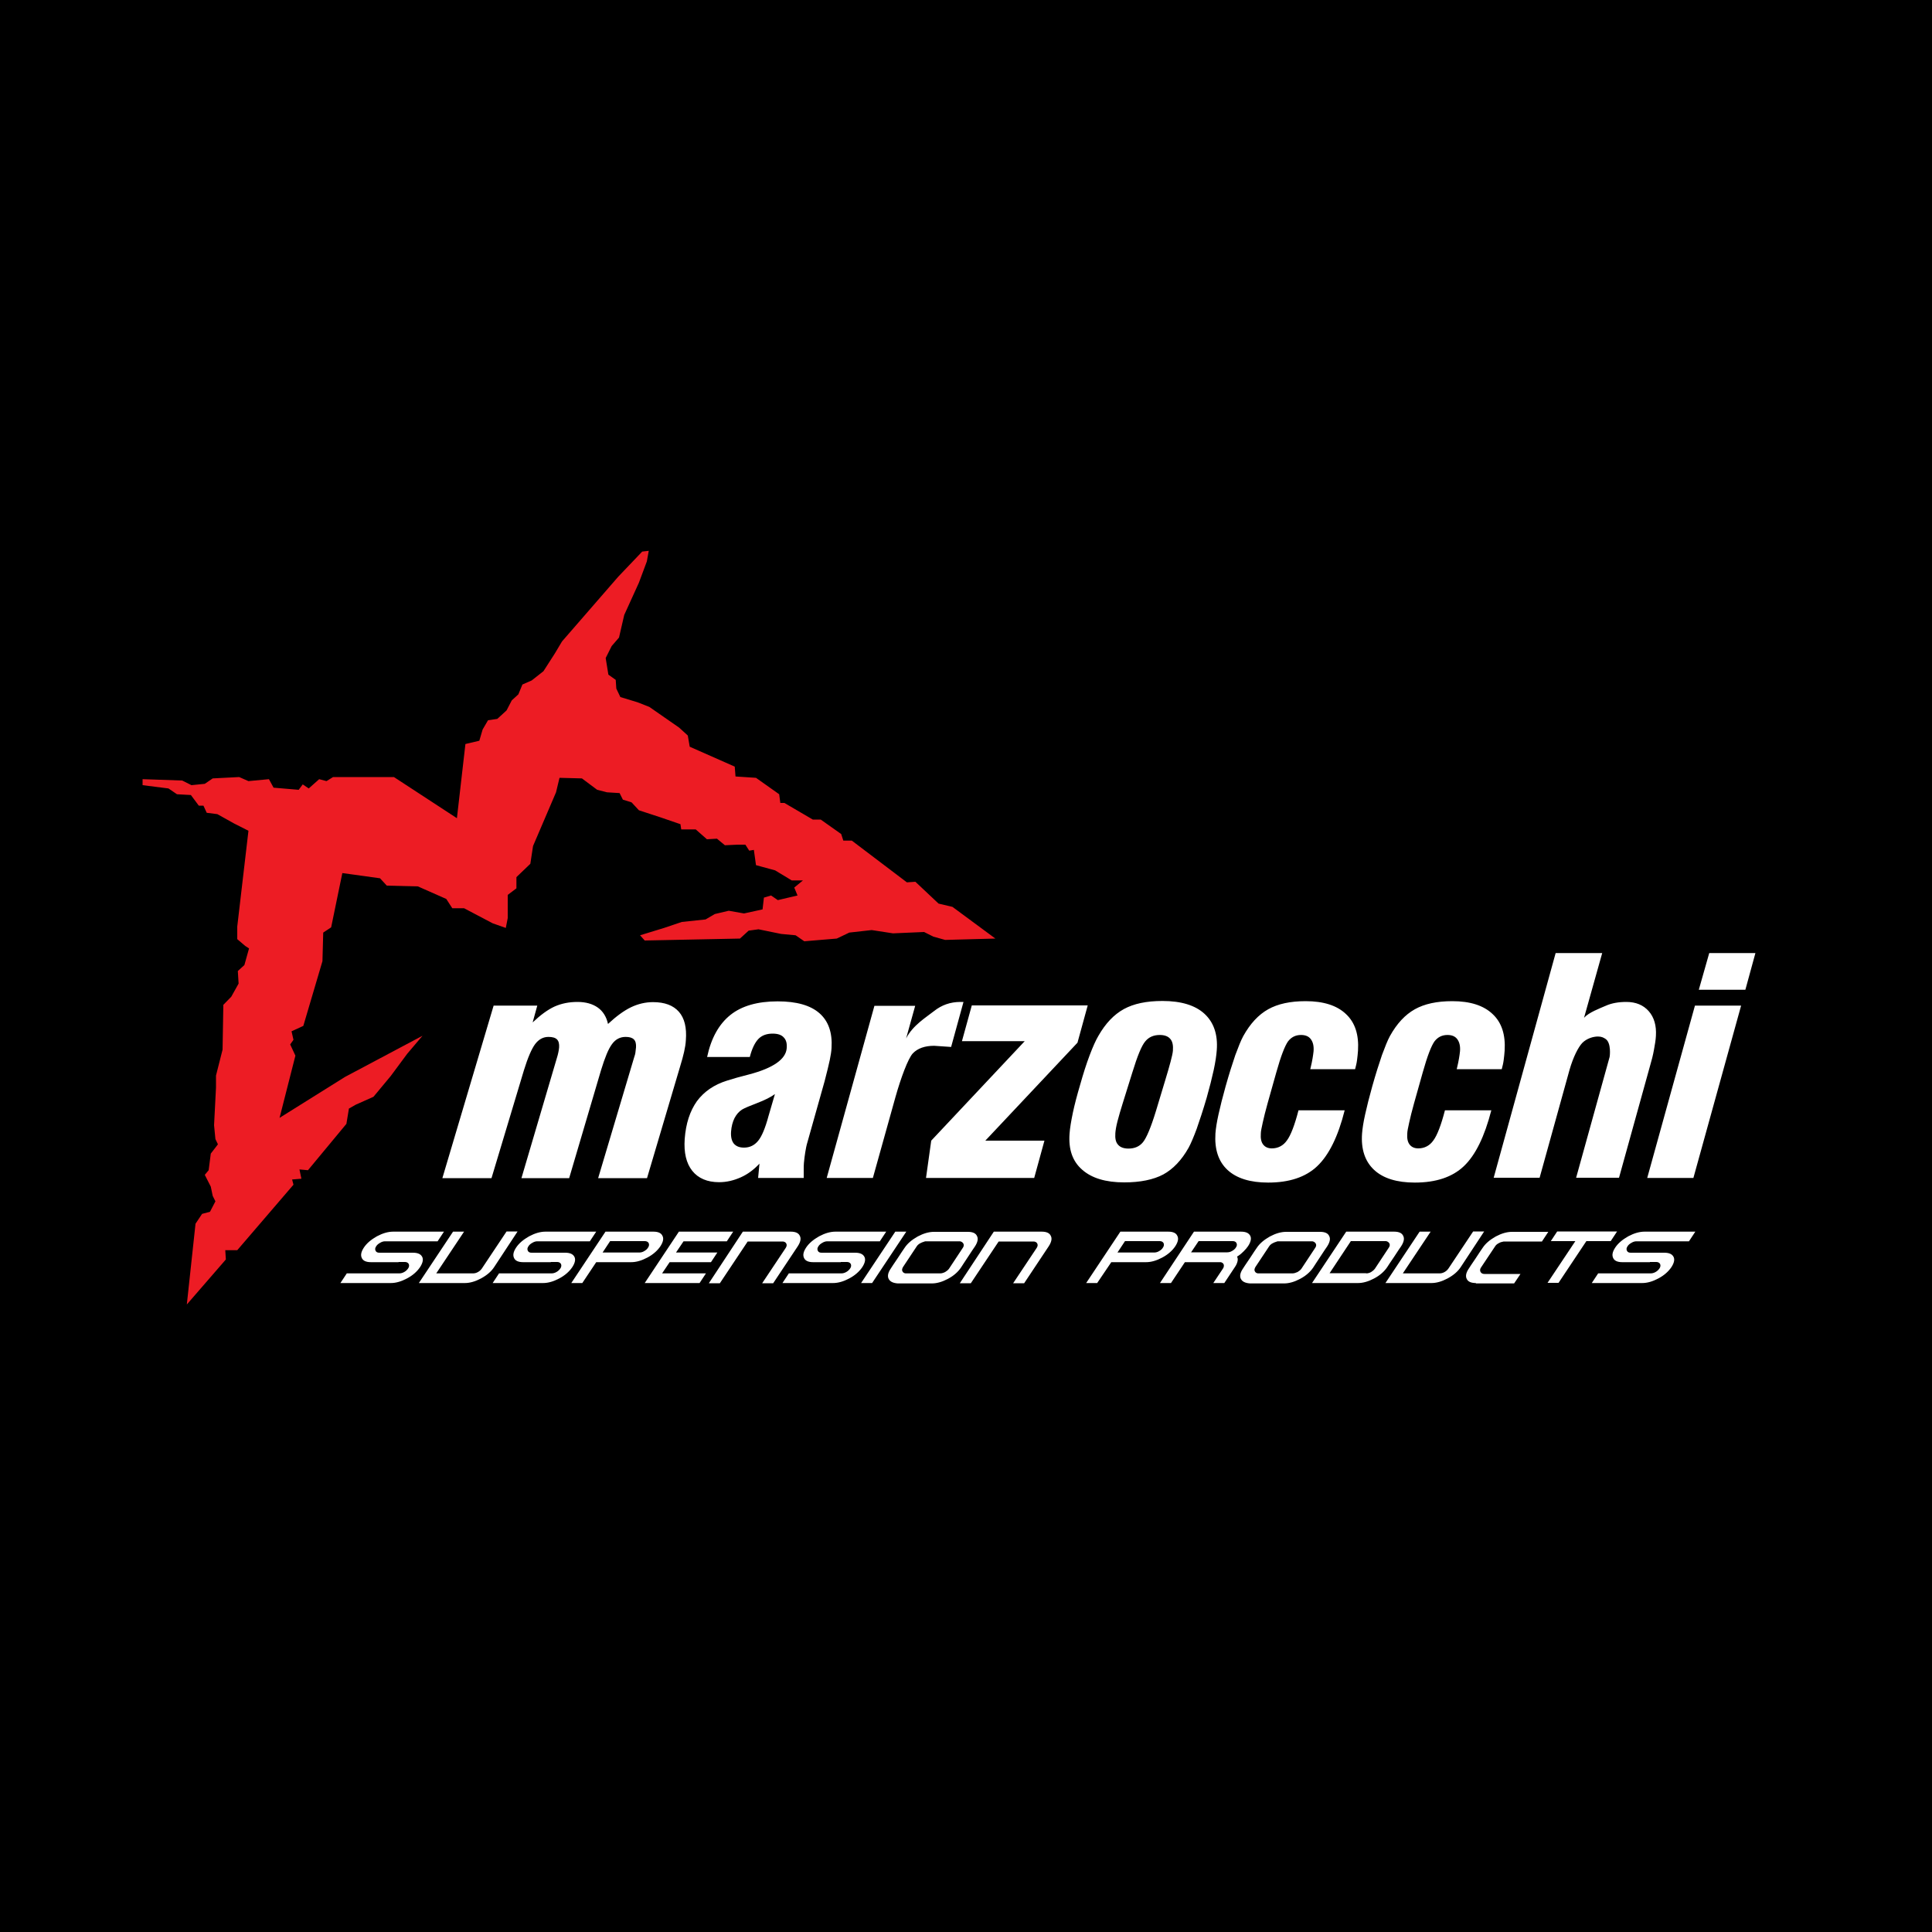
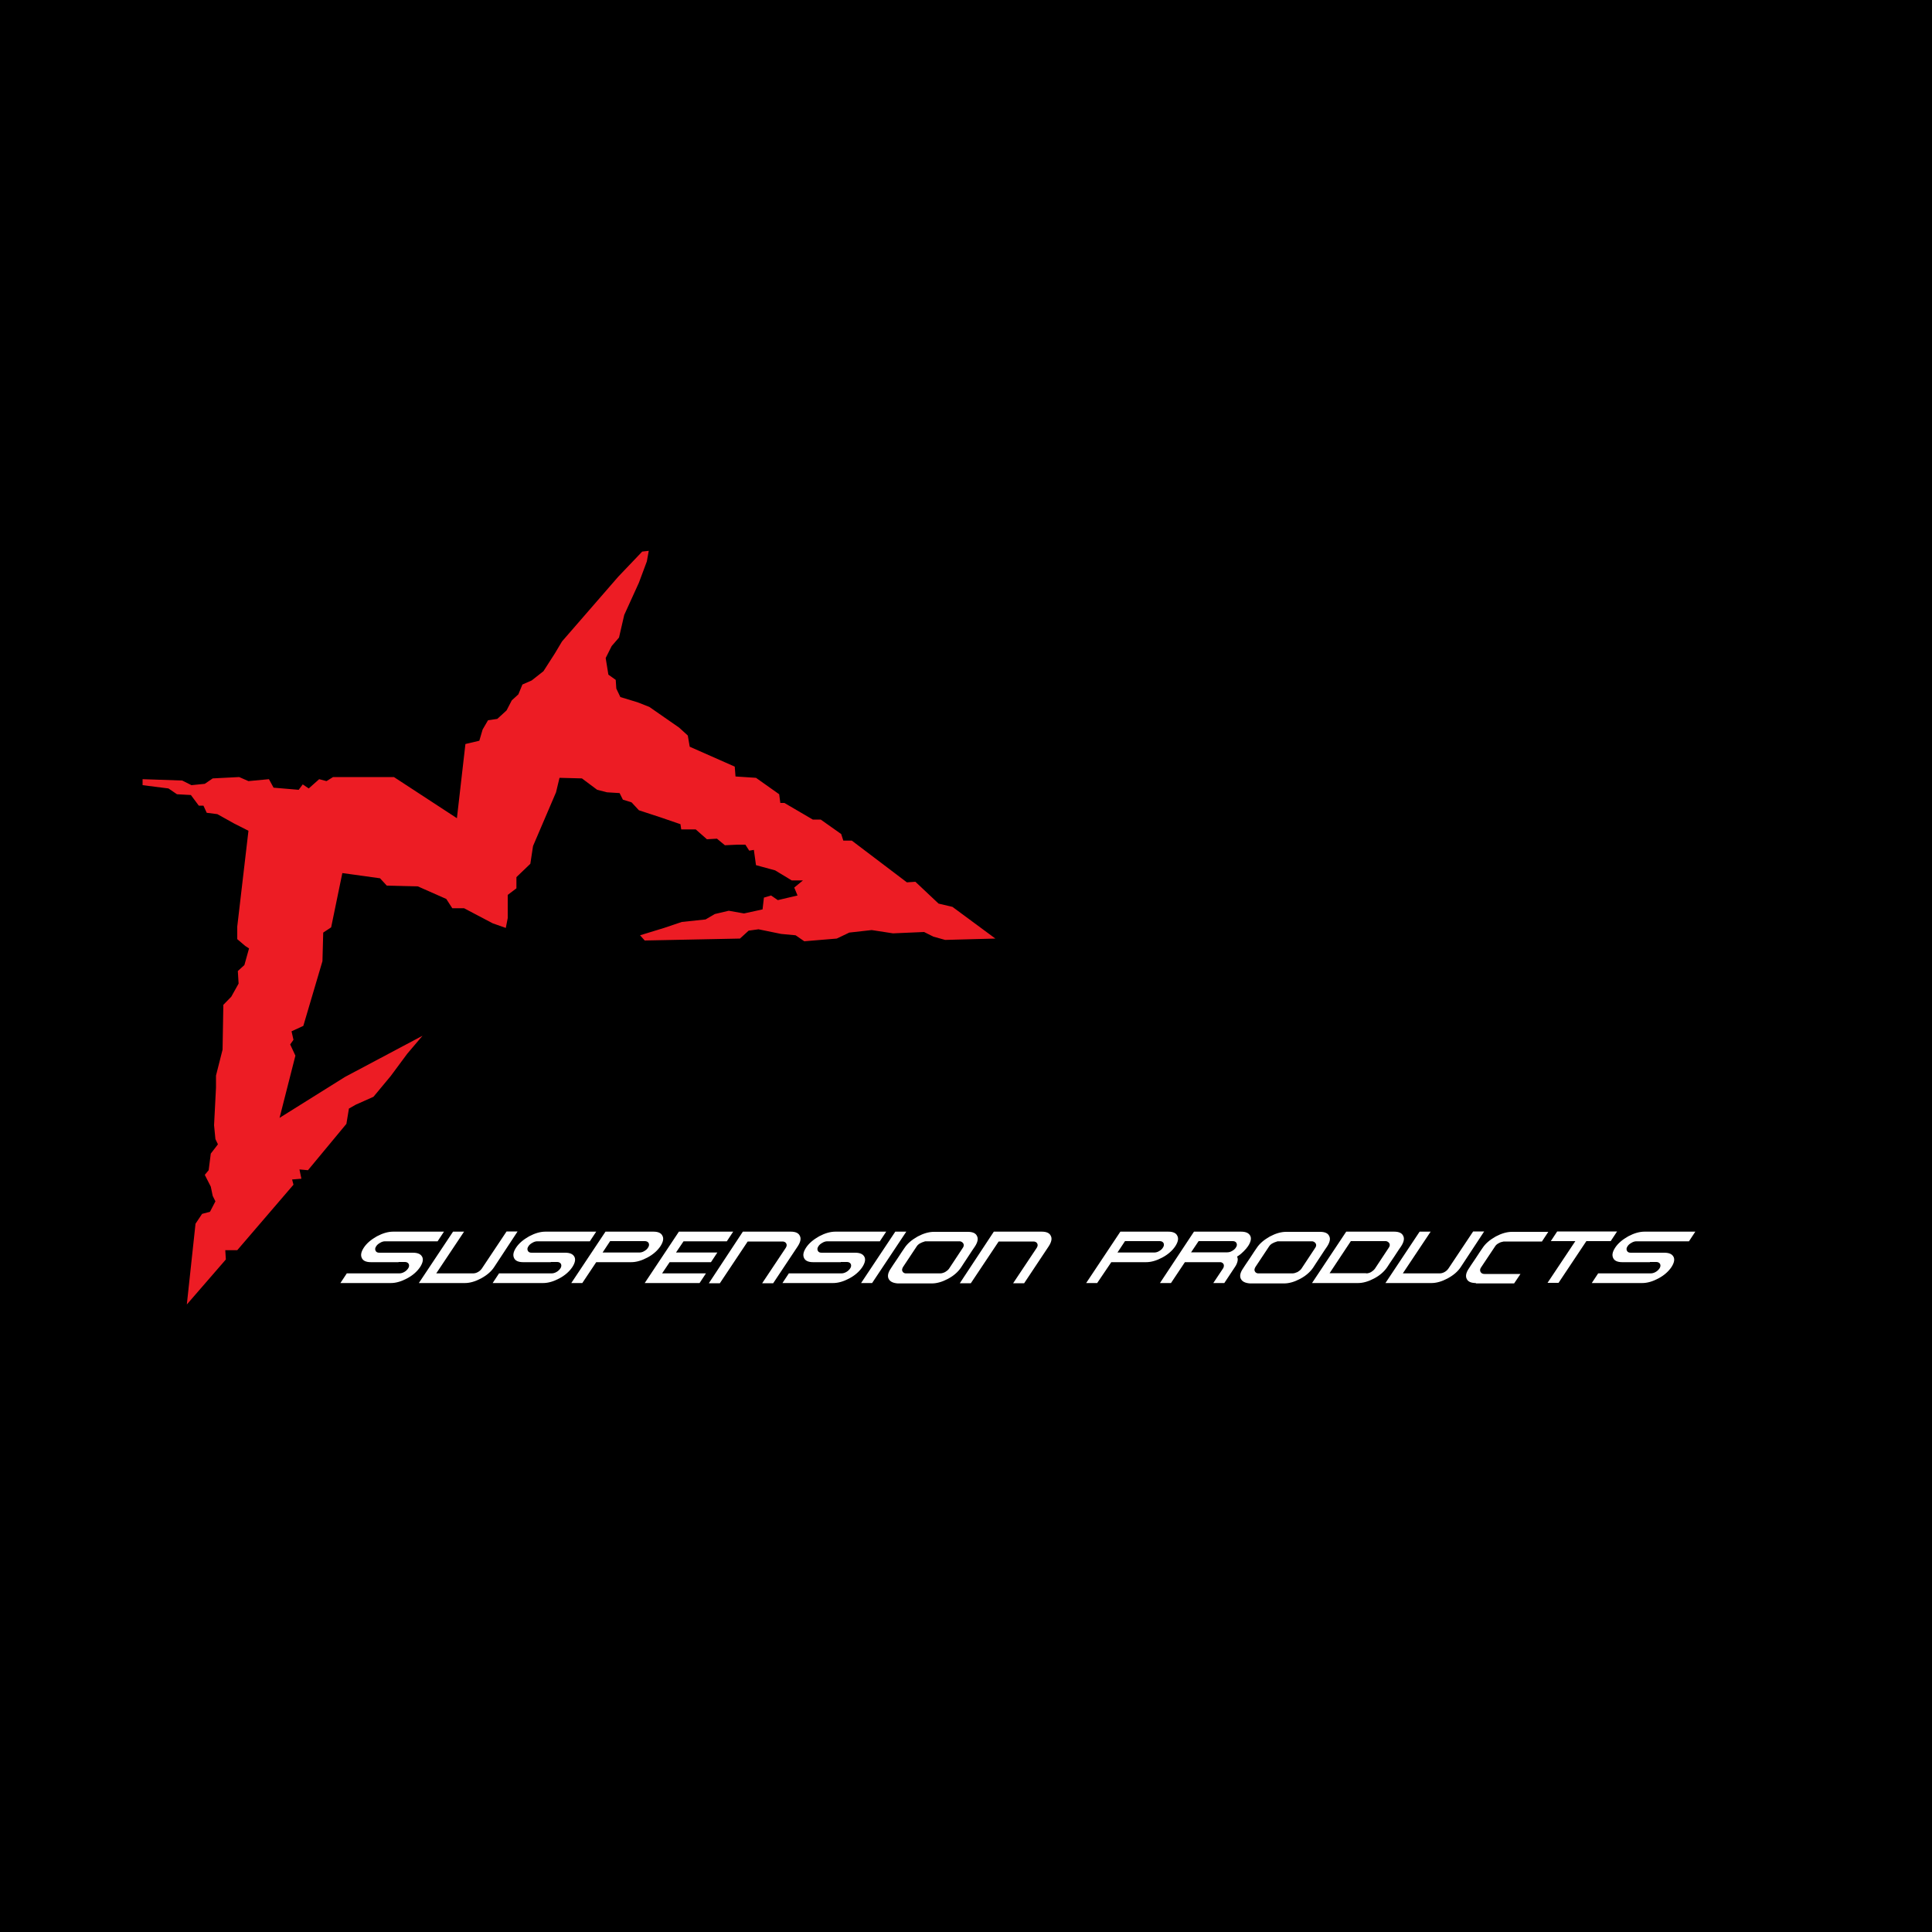
<svg xmlns="http://www.w3.org/2000/svg" version="1.1" id="Layer_1" x="0px" y="0px" viewBox="0 0 1000 1000" style="enable-background:new 0 0 1000 1000;" xml:space="preserve">
  <style type="text/css">
	.st0{fill-rule:evenodd;clip-rule:evenodd;fill:#ED1C24;}
	.st1{fill-rule:evenodd;clip-rule:evenodd;fill:#FFFFFF;}
</style>
  <g>
    <g>
      <polygon points="0,0 1000,0 1000,1000 0,1000 0,0   " />
    </g>
    <polygon class="st0" points="218.7,536.1 178.6,557.4 144.7,578.6 152.9,546.4 150.2,540.6 151.9,538.2 150.9,533.8 157,531    166.9,497.5 167.3,482.7 171.4,480 175.5,460.1 177.2,451.9 196.7,454.6 200.2,458.4 216.3,458.8 231,465.3 234.1,470.1    240.2,470.1 255,477.9 261.8,480.3 262.8,475.2 262.8,463.2 267.3,459.8 267.3,454 274.5,447.1 275.9,437.9 287.8,410.1    289.6,402.6 301.2,402.9 309.1,408.8 314.2,410.1 320.7,410.5 322.4,413.9 326.9,415.3 330.7,419.4 342,423.1 352.2,426.6    352.6,429.3 360.1,429.3 365.9,434.4 371.1,434.1 375.2,437.5 381.7,437.2 385.8,437.2 387.8,440.3 390.2,439.9 391.3,447.8    401.2,450.5 409.8,455.7 415.6,455.7 411.1,459.4 412.8,463.5 402.6,465.9 399.1,463.5 395.4,464.6 394.7,470.7 385.1,472.8    377.2,471.4 370,473.1 365.2,475.9 352.9,477.2 343.7,480.3 331.3,484.1 333.7,486.8 383,485.8 387.5,481.7 392.6,481 404.3,483.4    411.8,484.1 416.3,487.2 433.1,485.8 439.6,482.7 451.2,481.4 462.2,483.1 478.3,482.4 483.1,484.8 489.2,486.5 515.2,485.8    493,469.4 485.8,467.7 473.8,456.4 469.4,456.7 440.9,435.1 436.5,435.1 435.4,431.7 424.8,424.2 420.7,424.2 406,415.6    403.9,415.6 403.3,411.1 391.3,402.6 380.7,401.9 380.3,396.8 357,386.5 356,380.7 351.5,376.6 336.1,365.9 330,363.5 321.1,360.8    319,356.4 318.7,351.9 314.9,349.2 313.5,340.6 316.6,334.4 320.4,330 323.1,318.3 330.7,301.6 334.8,290.6 335.8,285.1    332.4,285.5 320,298.5 290.9,332 287.2,338.2 281.3,347.4 275.2,352.2 270.4,354.3 268.3,359.4 264.9,362.5 262.2,367.7    257.4,372.1 252.6,372.8 249.8,377.6 248.1,383.4 240.9,385.1 236.5,423.5 203.9,402.2 172.4,402.2 169,404.3 165.2,403.3    159.8,408.1 156.7,406 154.6,408.8 141.6,407.7 139.2,403.3 128.6,404.3 123.8,402.2 110.1,402.9 106,405.7 99.1,406.4 94.3,404    73.8,403.3 73.8,406.4 87.2,408.1 91.6,411.1 98.8,411.5 102.9,417 105.3,417 107,420.7 112.5,421.4 121.1,426.2 128.6,430    122.8,479.6 122.8,486.1 126.9,489.6 128.9,490.9 126.5,499.5 123.1,502.6 123.5,509.1 119.7,515.9 115.6,520.1 115.2,543.3    111.8,556.7 111.8,562.9 110.8,582.4 111.5,589.6 112.8,592.3 109.1,597.1 108,605.7 106,608.1 109.1,614.2 110.1,619 111.5,621.8    108.7,627.2 104.6,628.3 101.2,633.4 96.7,675.2 116.9,651.9 116.6,647.1 122.8,647.1 151.9,613.2 151.2,610.5 156,610.1    155,605.3 159.4,605.7 179.3,581.7 180.6,573.8 184.1,571.8 193.3,567.7 202.2,557 210.8,545.4  " />
-     <path class="st1" d="M852.6,609.7l24.7-89.2h23.9l-24.7,89.2H852.6z M879.3,512.3l5.4-19h23.9l-5.2,19H879.3z M773.1,609.7   l32.1-116.4h24.1l-9.4,33.5c2.5-2.8,8-4.8,11.2-6.2c3.1-1.4,6.7-2,10.7-2c4.9,0,8.8,1.6,11.6,4.8c2.8,3.2,4,7.5,3.7,12.7   c-0.1,2.1-0.5,4.5-1,7.2c-0.5,2.8-1.2,5.6-2.1,8.6l-16,57.7h-22.2l17.3-62.4c0.2-0.7,0.9-7.4-2-9.4c-1-0.7-2.1-1.3-4-1.3   c-2.5,0-5.8,1-8.1,3.3c-2.1,2.2-4.7,7.3-6.6,13.9l-15.5,55.9H773.1z M771.9,574.7c-3.5,13.6-8.2,23.2-14.2,28.9   c-6,5.7-14.5,8.5-25.4,8.5c-9.3,0-16.4-2.2-21.1-6.6c-4.7-4.4-6.8-10.7-6.2-18.8c0.2-2.6,0.7-5.9,1.6-9.9c0.9-4.1,2.1-8.9,3.7-14.6   c1.8-6.4,3.5-11.7,5-16.1c1.6-4.3,2.9-7.6,4.1-9.8c3.6-6.5,7.9-11.1,12.9-13.9c5-2.8,11.4-4.2,19.4-4.2c9.2,0,16.2,2.2,20.9,6.7   c4.7,4.4,6.7,10.7,6.2,18.9c-0.1,1.6-0.3,3.3-0.5,4.9c-0.2,1.6-0.6,3.2-1,4.7H754c0.6-2.5,1-4.4,1.2-5.7c0.2-1.3,0.4-2.5,0.5-3.6   c0.2-2.7-0.3-4.7-1.4-6.2c-1.1-1.5-2.8-2.2-5.1-2.2c-2.8,0-5,1.1-6.7,3.3c-1.6,2.2-3.7,7.5-6.1,16.1l-4.5,16   c-1.1,3.9-1.9,7.2-2.5,9.9c-0.6,2.7-1,4.6-1,5.7c-0.2,2.5,0.2,4.4,1.2,5.7c1,1.3,2.5,2,4.5,2c3.2,0,5.9-1.4,7.8-4.1   c2-2.7,4-7.9,6-15.6H771.9z M696,574.7c-3.4,13.6-8.2,23.2-14.2,28.9c-6,5.7-14.5,8.5-25.4,8.5c-9.3,0-16.4-2.2-21.1-6.6   c-4.7-4.4-6.7-10.7-6.2-18.8c0.2-2.6,0.7-5.9,1.6-9.9c0.9-4.1,2.1-8.9,3.7-14.6c1.8-6.4,3.5-11.7,5-16.1c1.6-4.3,2.9-7.6,4.1-9.8   c3.6-6.5,7.9-11.1,12.9-13.9c5-2.8,11.4-4.2,19.4-4.2c9.2,0,16.2,2.2,20.9,6.7c4.7,4.4,6.7,10.7,6.2,18.9c-0.1,1.6-0.3,3.3-0.5,4.9   c-0.2,1.6-0.6,3.2-1,4.7h-23.2c0.6-2.5,1-4.4,1.2-5.7c0.2-1.3,0.4-2.5,0.5-3.6c0.2-2.7-0.3-4.7-1.4-6.2c-1.1-1.5-2.8-2.2-5.1-2.2   c-2.8,0-5,1.1-6.7,3.3c-1.6,2.2-3.7,7.5-6.1,16.1l-4.5,16c-1.1,3.9-1.9,7.2-2.5,9.9c-0.6,2.7-1,4.6-1,5.7c-0.2,2.5,0.2,4.4,1.2,5.7   c1,1.3,2.5,2,4.5,2c3.2,0,5.9-1.4,7.8-4.1c2-2.7,4-7.9,6-15.6H696z M553.6,586.8c0.2-2.9,0.8-6.5,1.7-10.8   c0.9-4.3,2.2-9.2,3.8-14.6c1.6-5.7,3.2-10.7,4.9-15.2c1.7-4.5,3.2-7.8,4.5-10c3.7-6.5,8.1-11.1,13.2-13.9c5.1-2.8,11.7-4.2,20-4.2   c9.6,0,16.9,2.2,21.7,6.6c4.8,4.4,7,10.7,6.4,18.8c-0.2,2.8-0.7,6.2-1.6,10.4c-0.9,4.1-2.1,8.9-3.6,14.2   c-1.9,6.5-3.7,11.9-5.2,16.2c-1.6,4.3-3,7.6-4.2,9.8c-3.6,6.4-8,11-13.1,13.8c-5.1,2.7-11.9,4.1-20.2,4.1c-9.6,0-16.8-2.2-21.7-6.5   C555.1,601.1,553,594.9,553.6,586.8z M586.1,555.1l-5,16c-1.1,3.5-2,6.6-2.7,9.3c-0.7,2.7-1,4.7-1.1,6.1c-0.2,2.7,0.2,4.7,1.4,6   c1.1,1.3,2.9,2,5.4,2c3.2,0,5.7-1.1,7.5-3.3c1.8-2.2,4.1-7.6,6.7-16.1l4.8-15.9c1.2-3.9,2.1-7.1,2.8-9.7c0.7-2.6,1.1-4.5,1.2-5.7   c0.2-2.7-0.2-4.8-1.4-6.1c-1.1-1.3-2.9-2-5.4-2c-3.2,0-5.7,1.1-7.5,3.3C590.9,541.2,588.7,546.6,586.1,555.1z M479.3,609.7   l2.7-19.3l48.4-51.5h-32.5l5.1-18.5h60l-5.3,19.3l-47.7,50.7h30.6l-5.3,19.3H479.3z M427.9,609.7l24.7-89.1h21.1l-4.7,16.9   c3.4-6.8,10.6-11.1,14.5-14.2c3.9-3.1,8.4-4.7,13.6-4.7h1.6l-6.4,23.3l-8.8-0.6c-4.8,0-8.5,1.3-11,3.9c-2.5,2.6-6.3,13-9,22.6   l-11.7,41.9H427.9z M393.1,602.3c-2.9,3.1-6.1,5.5-9.7,7.1c-3.6,1.6-7.3,2.5-11.2,2.5c-6.1,0-10.8-2-13.9-5.9   c-3.1-3.9-4.4-9.4-3.9-16.5c0.6-8,2.7-14.4,6.3-19.5c3.7-5,8.9-8.6,15.7-10.7c2.8-0.9,6.6-2,11.4-3.2c12.5-3.3,19-7.9,19.4-13.6   c0.2-2.5-0.3-4.3-1.6-5.6c-1.2-1.3-3.1-1.9-5.7-1.9c-3.1,0-5.6,0.9-7.4,2.8c-1.8,1.9-3.3,5-4.4,9.3h-22.1   c2.1-9.9,6.2-17.1,12.1-21.8c5.9-4.7,14.1-7,24.4-7c9.7,0,16.9,2,21.6,6.1c4.7,4.1,6.8,10.1,6.3,18.1c-0.1,1.7-0.4,3.7-0.9,6.1   c-0.5,2.4-1.4,6.1-2.7,11.1l-8.9,31.6c-0.5,1.6-0.8,3.3-1.1,5.1c-0.3,1.7-0.5,3.6-0.7,5.6c-0.1,1-0.1,2.2-0.1,3.5   c0,1.3,0,2.7,0,4.2h-23.6L393.1,602.3z M401.1,566.3c-2.2,1.6-5.2,3.1-9.1,4.6c-3.9,1.5-6.6,2.6-7.9,3.4c-1.6,1-2.9,2.5-3.9,4.4   c-1,2-1.6,4.3-1.8,7c-0.2,2.7,0.3,4.8,1.4,6.2c1.2,1.4,2.9,2.1,5.3,2.1c3,0,5.4-1.2,7.3-3.5c1.9-2.3,3.7-6.6,5.4-12.9L401.1,566.3z    M229,609.7l26.5-89.2h22.6l-2.4,8.7c4-3.8,7.8-6.6,11.3-8.2c3.6-1.6,7.5-2.4,11.9-2.4c4.3,0,7.8,1,10.5,2.9   c2.7,1.9,4.5,4.8,5.3,8.5c4.2-3.9,8.1-6.8,11.8-8.6c3.7-1.8,7.6-2.7,11.5-2.7c6.1,0,10.5,1.7,13.4,5c2.9,3.3,4.1,8.2,3.6,14.7   c-0.1,1.8-0.4,3.8-0.9,6c-0.5,2.2-1.2,4.8-2.1,7.7l-17.1,57.7h-25.3l18.6-62.4c0.3-0.9,0.6-1.8,0.7-2.7c0.1-0.8,0.2-1.7,0.3-2.6   c0.1-1.8-0.2-3.2-1.1-4.1c-0.9-0.9-2.3-1.3-4.3-1.3c-2.8,0-5.2,1.2-7,3.7c-1.9,2.5-3.7,7-5.7,13.5l-16.5,55.9h-24.7l18.4-62.4   c0.3-0.9,0.5-1.8,0.7-2.7c0.2-0.8,0.3-1.7,0.4-2.6c0.1-1.8-0.2-3.2-1.1-4.1c-0.9-0.9-2.4-1.3-4.4-1.3c-2.7,0-5,1.2-6.9,3.7   c-1.8,2.4-3.8,7-5.8,13.5l-16.8,55.9H229z" />
    <path class="st1" d="M854,653.3h-7h-3.9h-3.4c-2.6,0-4.1-0.8-4.7-2.1c-0.7-1.4-0.5-3.1,1-5.4c1.5-2.3,3.8-4.2,6.8-5.9   c3-1.6,5.8-2.4,8.4-2.4l26.3,0l-3.3,5h-27.3c-0.8,0-1.7,0.3-2.5,0.8c-0.9,0.5-1.6,1.1-2,1.8c-0.5,0.7-0.7,1.5-0.3,2.3   c0.4,0.8,1.1,1,2,1h2.7h6h5.5h3.1c2.7,0,4.1,0.8,4.8,2.1c0.7,1.3,0.4,3.1-1.1,5.4c-1.5,2.2-3.7,4.2-6.7,5.8c-3,1.6-5.8,2.4-8.4,2.4   h-26.1l3.3-5h27.1c0.9,0,1.7-0.2,2.6-0.7c0.9-0.5,1.5-1.1,2-1.8c0.5-0.7,0.7-1.5,0.4-2.3c-0.4-0.8-1.2-1.1-2-1.1H854z M802.7,642.4   l3.3-5H837l-3.3,5h-12.6l-14.4,21.6h-5.7l14.4-21.6H802.7z M763.9,664.1c-2.6,0-4.1-0.8-4.7-2.1c-0.7-1.3-0.5-3.1,1-5.3l1.1-1.7   l2.5-3.7l2.3-3.5l1.3-1.9c1.5-2.3,3.8-4.2,6.8-5.9c3-1.6,5.8-2.4,8.4-2.4l18.8,0l-3.3,5h-19.8l-0.4,0.1l-0.4,0.1   c-0.7,0.1-1.3,0.4-2,0.8c-0.7,0.4-1.3,0.9-1.7,1.6l-7.2,10.8c-0.5,0.7-0.7,1.5-0.3,2.3c0.4,0.8,1.2,1.1,2,1.1h18.7l-3.3,4.9H763.9z    M756.1,655.8c-1.5,2.3-3.7,4.2-6.8,5.9c-3,1.6-5.8,2.4-8.4,2.4h-23.8l17.7-26.6h5.7l-14.4,21.6h19c0.9,0,1.7-0.2,2.6-0.7   c0.9-0.5,1.5-1.1,2-1.8l12.8-19.2h5.7L756.1,655.8z M707.1,659.1c0.9,0,1.7-0.2,2.6-0.7c0.8-0.5,1.5-1.1,2-1.8l7.2-10.9   c0.4-0.6,0.6-1.3,0.3-2c-0.3-0.6-0.8-1-1.4-1.2c-0.3-0.1-0.5-0.1-0.6-0.1h-18l-11,16.6H707.1z M696.8,637.5h24.8   c2.6,0,4.1,0.8,4.7,2.2c0.7,1.3,0.4,3.1-1.1,5.4l-1.3,1.9l-2.3,3.5l-2.5,3.7l-1.1,1.7c-1.5,2.2-3.7,4.2-6.7,5.8   c-3,1.6-5.8,2.4-8.4,2.4h-23.8L696.8,637.5z M671.6,658.4c0.8-0.5,1.5-1,2-1.7l7.2-10.9c0.4-0.6,0.6-1.3,0.3-2   c-0.3-0.6-0.8-1-1.4-1.2c-0.3-0.1-0.5-0.1-0.6-0.1h-17.7c-0.2,0-0.5,0.1-0.7,0.2c-0.3,0.1-0.6,0.2-0.9,0.3   c-0.5,0.2-1.1,0.5-1.6,0.8c-0.6,0.4-1,0.8-1.3,1.3l-7.1,10.7c-0.4,0.7-0.7,1.5-0.3,2.2c0.3,0.7,0.9,1,1.6,1.1l0.3,0H669   C669.8,659.1,670.7,658.8,671.6,658.4z M642.3,662c-0.7-1.3-0.5-3.1,1-5.3l1.1-1.7l2.5-3.7l2.3-3.5l1.3-1.9   c1.5-2.3,3.8-4.2,6.8-5.9c3-1.6,5.8-2.4,8.4-2.4l17.6,0c2.6,0,4.1,0.8,4.7,2.2c0.7,1.3,0.4,3.1-1.1,5.4l-1.3,1.9l-2.3,3.5l-2.5,3.8   l-1.1,1.7c-1.5,2.2-3.7,4.2-6.7,5.8c-3,1.6-5.8,2.4-8.4,2.4H647C644.4,664.1,643,663.3,642.3,662z M620.4,642.4l-3.9,5.8h18.7   c0.8,0,1.7-0.2,2.5-0.7c0.9-0.5,1.6-1.1,2-1.8c0.5-0.7,0.7-1.5,0.3-2.3c-0.4-0.8-1.2-1-2-1H620.4z M618,637.5l0.6,0l2.9,0h8.6h7.6   h4.6c2.7,0,4.1,0.8,4.8,2.1c0.7,1.3,0.4,3.1-1.1,5.4c-0.6,0.9-1.4,1.8-2.3,2.7c-0.9,0.9-1.8,1.7-2.9,2.4l-0.5,0.3l0.2,0.5   c0.2,0.6,0.2,1.3,0,2.1c-0.2,0.8-0.6,1.8-1.3,2.8l-5.5,8.3H628l5-7.5c0.4-0.6,0.6-1.3,0.4-2.1c-0.3-0.7-0.9-1.1-1.6-1.2l-3,0h-6.1   h-6.2h-3.2l-7.2,10.8h-5.7L618,637.5z M578.4,648.3h19c0.8,0,1.7-0.2,2.5-0.7c0.9-0.5,1.6-1.1,2-1.8c0.5-0.7,0.7-1.5,0.4-2.3   c-0.4-0.8-1.2-1.1-2-1.1h-18L578.4,648.3z M567.9,664.1h-5.7l17.7-26.6h24.8c2.6,0,4.1,0.8,4.7,2.2c0.7,1.3,0.4,3.1-1.1,5.4   c-1.5,2.2-3.7,4.2-6.7,5.8c-3,1.6-5.8,2.4-8.4,2.4h-3.5h-4.5h-6.6h-3.4L567.9,664.1z M514.4,637.5h24.8c2.6,0,4.1,0.8,4.7,2.2   c0.7,1.3,0.4,3.1-1.1,5.4l-12.7,19.1h-5.7l12.2-18.3c0.4-0.7,0.7-1.4,0.3-2.2c-0.3-0.7-1-1-1.7-1.1l-0.3,0h-18l-14.4,21.6h-5.7   L514.4,637.5z M489.2,658.4c0.8-0.5,1.5-1,2-1.7l7.2-10.9c0.4-0.6,0.6-1.3,0.3-2c-0.3-0.6-0.8-1-1.4-1.2c-0.3-0.1-0.5-0.1-0.6-0.1   H479c-0.2,0-0.5,0.1-0.7,0.2c-0.3,0.1-0.6,0.2-0.9,0.3c-0.5,0.2-1.1,0.5-1.6,0.8c-0.6,0.4-1,0.8-1.3,1.3l-7.1,10.7   c-0.4,0.7-0.7,1.5-0.3,2.2c0.3,0.7,0.9,1,1.6,1.1l0.3,0h17.7C487.5,659.1,488.4,658.8,489.2,658.4z M460,662   c-0.7-1.3-0.5-3.1,1-5.3l1.1-1.7l2.5-3.7l2.3-3.5l1.3-1.9c1.5-2.3,3.8-4.2,6.8-5.9c3-1.6,5.8-2.4,8.4-2.4l17.6,0   c2.6,0,4.1,0.8,4.7,2.2c0.7,1.3,0.4,3.1-1.1,5.4l-1.3,1.9l-2.3,3.5l-2.5,3.8l-1.1,1.7c-1.5,2.2-3.7,4.2-6.7,5.8   c-3,1.6-5.8,2.4-8.4,2.4h-17.6C462.1,664.1,460.7,663.3,460,662z M445.7,664.1l17.7-26.6h5.7l-17.7,26.6H445.7z M435.2,653.3h-7   h-3.9h-3.4c-2.6,0-4.1-0.8-4.7-2.1c-0.7-1.4-0.5-3.1,1-5.4c1.5-2.3,3.8-4.2,6.8-5.9c3-1.6,5.8-2.4,8.4-2.4l26.3,0l-3.3,5h-27.3   c-0.8,0-1.7,0.3-2.5,0.8c-0.9,0.5-1.6,1.1-2,1.8c-0.5,0.7-0.7,1.5-0.3,2.3c0.4,0.8,1.1,1,2,1h2.7h6h5.5h3.1c2.7,0,4.1,0.8,4.8,2.1   c0.7,1.3,0.4,3.1-1.1,5.4c-1.5,2.2-3.7,4.2-6.7,5.8s-5.8,2.4-8.4,2.4H405l3.3-5h27.1c0.9,0,1.7-0.2,2.6-0.7c0.9-0.5,1.5-1.1,2-1.8   c0.5-0.7,0.7-1.5,0.4-2.3c-0.4-0.8-1.2-1.1-2-1.1H435.2z M384.5,637.5h24.8c2.6,0,4.1,0.8,4.7,2.2c0.7,1.3,0.4,3.1-1.1,5.4   l-12.7,19.1h-5.7l12.2-18.3c0.4-0.7,0.7-1.4,0.3-2.2c-0.3-0.7-1-1-1.7-1.1l-0.3,0h-18l-14.4,21.6h-5.7L384.5,637.5z M365.4,659.1   l-3.3,5h-28.4l17.7-26.6h28.1l-3.3,5h-22.4l-3.9,5.8l21.4,0l-3.3,5l-21.4,0l-3.9,5.8H365.4z M311.9,648.3h19c0.8,0,1.7-0.2,2.5-0.7   c0.9-0.5,1.6-1.1,2-1.8c0.5-0.7,0.7-1.5,0.4-2.3c-0.4-0.8-1.2-1.1-2-1.1h-18L311.9,648.3z M301.4,664.1h-5.7l17.7-26.6h24.8   c2.6,0,4.1,0.8,4.7,2.2c0.7,1.3,0.4,3.1-1.1,5.4c-1.5,2.2-3.7,4.2-6.7,5.8c-3,1.6-5.8,2.4-8.4,2.4h-3.5h-4.5H312h-3.4L301.4,664.1z    M285.1,653.3h-7h-3.9h-3.4c-2.6,0-4.1-0.8-4.7-2.1c-0.7-1.4-0.5-3.1,1-5.4c1.5-2.3,3.8-4.2,6.8-5.9c3-1.6,5.8-2.4,8.4-2.4l26.3,0   l-3.3,5H278c-0.8,0-1.7,0.3-2.5,0.8c-0.9,0.5-1.6,1.1-2,1.8c-0.5,0.7-0.7,1.5-0.3,2.3c0.4,0.8,1.1,1,2,1h2.7h6h5.5h3.1   c2.7,0,4.1,0.8,4.8,2.1c0.7,1.3,0.4,3.1-1.1,5.4c-1.5,2.2-3.7,4.2-6.7,5.8c-3,1.6-5.8,2.4-8.4,2.4h-26.1l3.3-5h27.1   c0.9,0,1.7-0.2,2.6-0.7c0.9-0.5,1.5-1.1,2-1.8c0.5-0.7,0.7-1.5,0.4-2.3c-0.4-0.8-1.2-1.1-2-1.1H285.1z M255.8,655.8   c-1.5,2.3-3.7,4.2-6.8,5.9c-3,1.6-5.8,2.4-8.4,2.4h-23.8l17.7-26.6h5.7l-14.4,21.6h19c0.9,0,1.7-0.2,2.6-0.7c0.9-0.5,1.5-1.1,2-1.8   l12.8-19.2h5.7L255.8,655.8z M206.3,653.3h-7h-3.9H192c-2.6,0-4.1-0.8-4.7-2.1c-0.7-1.4-0.5-3.1,1-5.4c1.5-2.3,3.8-4.2,6.8-5.9   c3-1.6,5.8-2.4,8.4-2.4l26.3,0l-3.3,5h-27.3c-0.8,0-1.7,0.3-2.5,0.8c-0.9,0.5-1.6,1.1-2,1.8c-0.5,0.7-0.7,1.5-0.3,2.3   c0.4,0.8,1.1,1,2,1h2.7h6h5.5h3.1c2.7,0,4.1,0.8,4.8,2.1c0.7,1.3,0.4,3.1-1.1,5.4c-1.5,2.2-3.7,4.2-6.7,5.8c-3,1.6-5.8,2.4-8.4,2.4   h-26.1l3.3-5h27.1c0.9,0,1.7-0.2,2.6-0.7c0.9-0.5,1.5-1.1,2-1.8c0.5-0.7,0.7-1.5,0.4-2.3c-0.4-0.8-1.2-1.1-2-1.1H206.3z" />
  </g>
</svg>